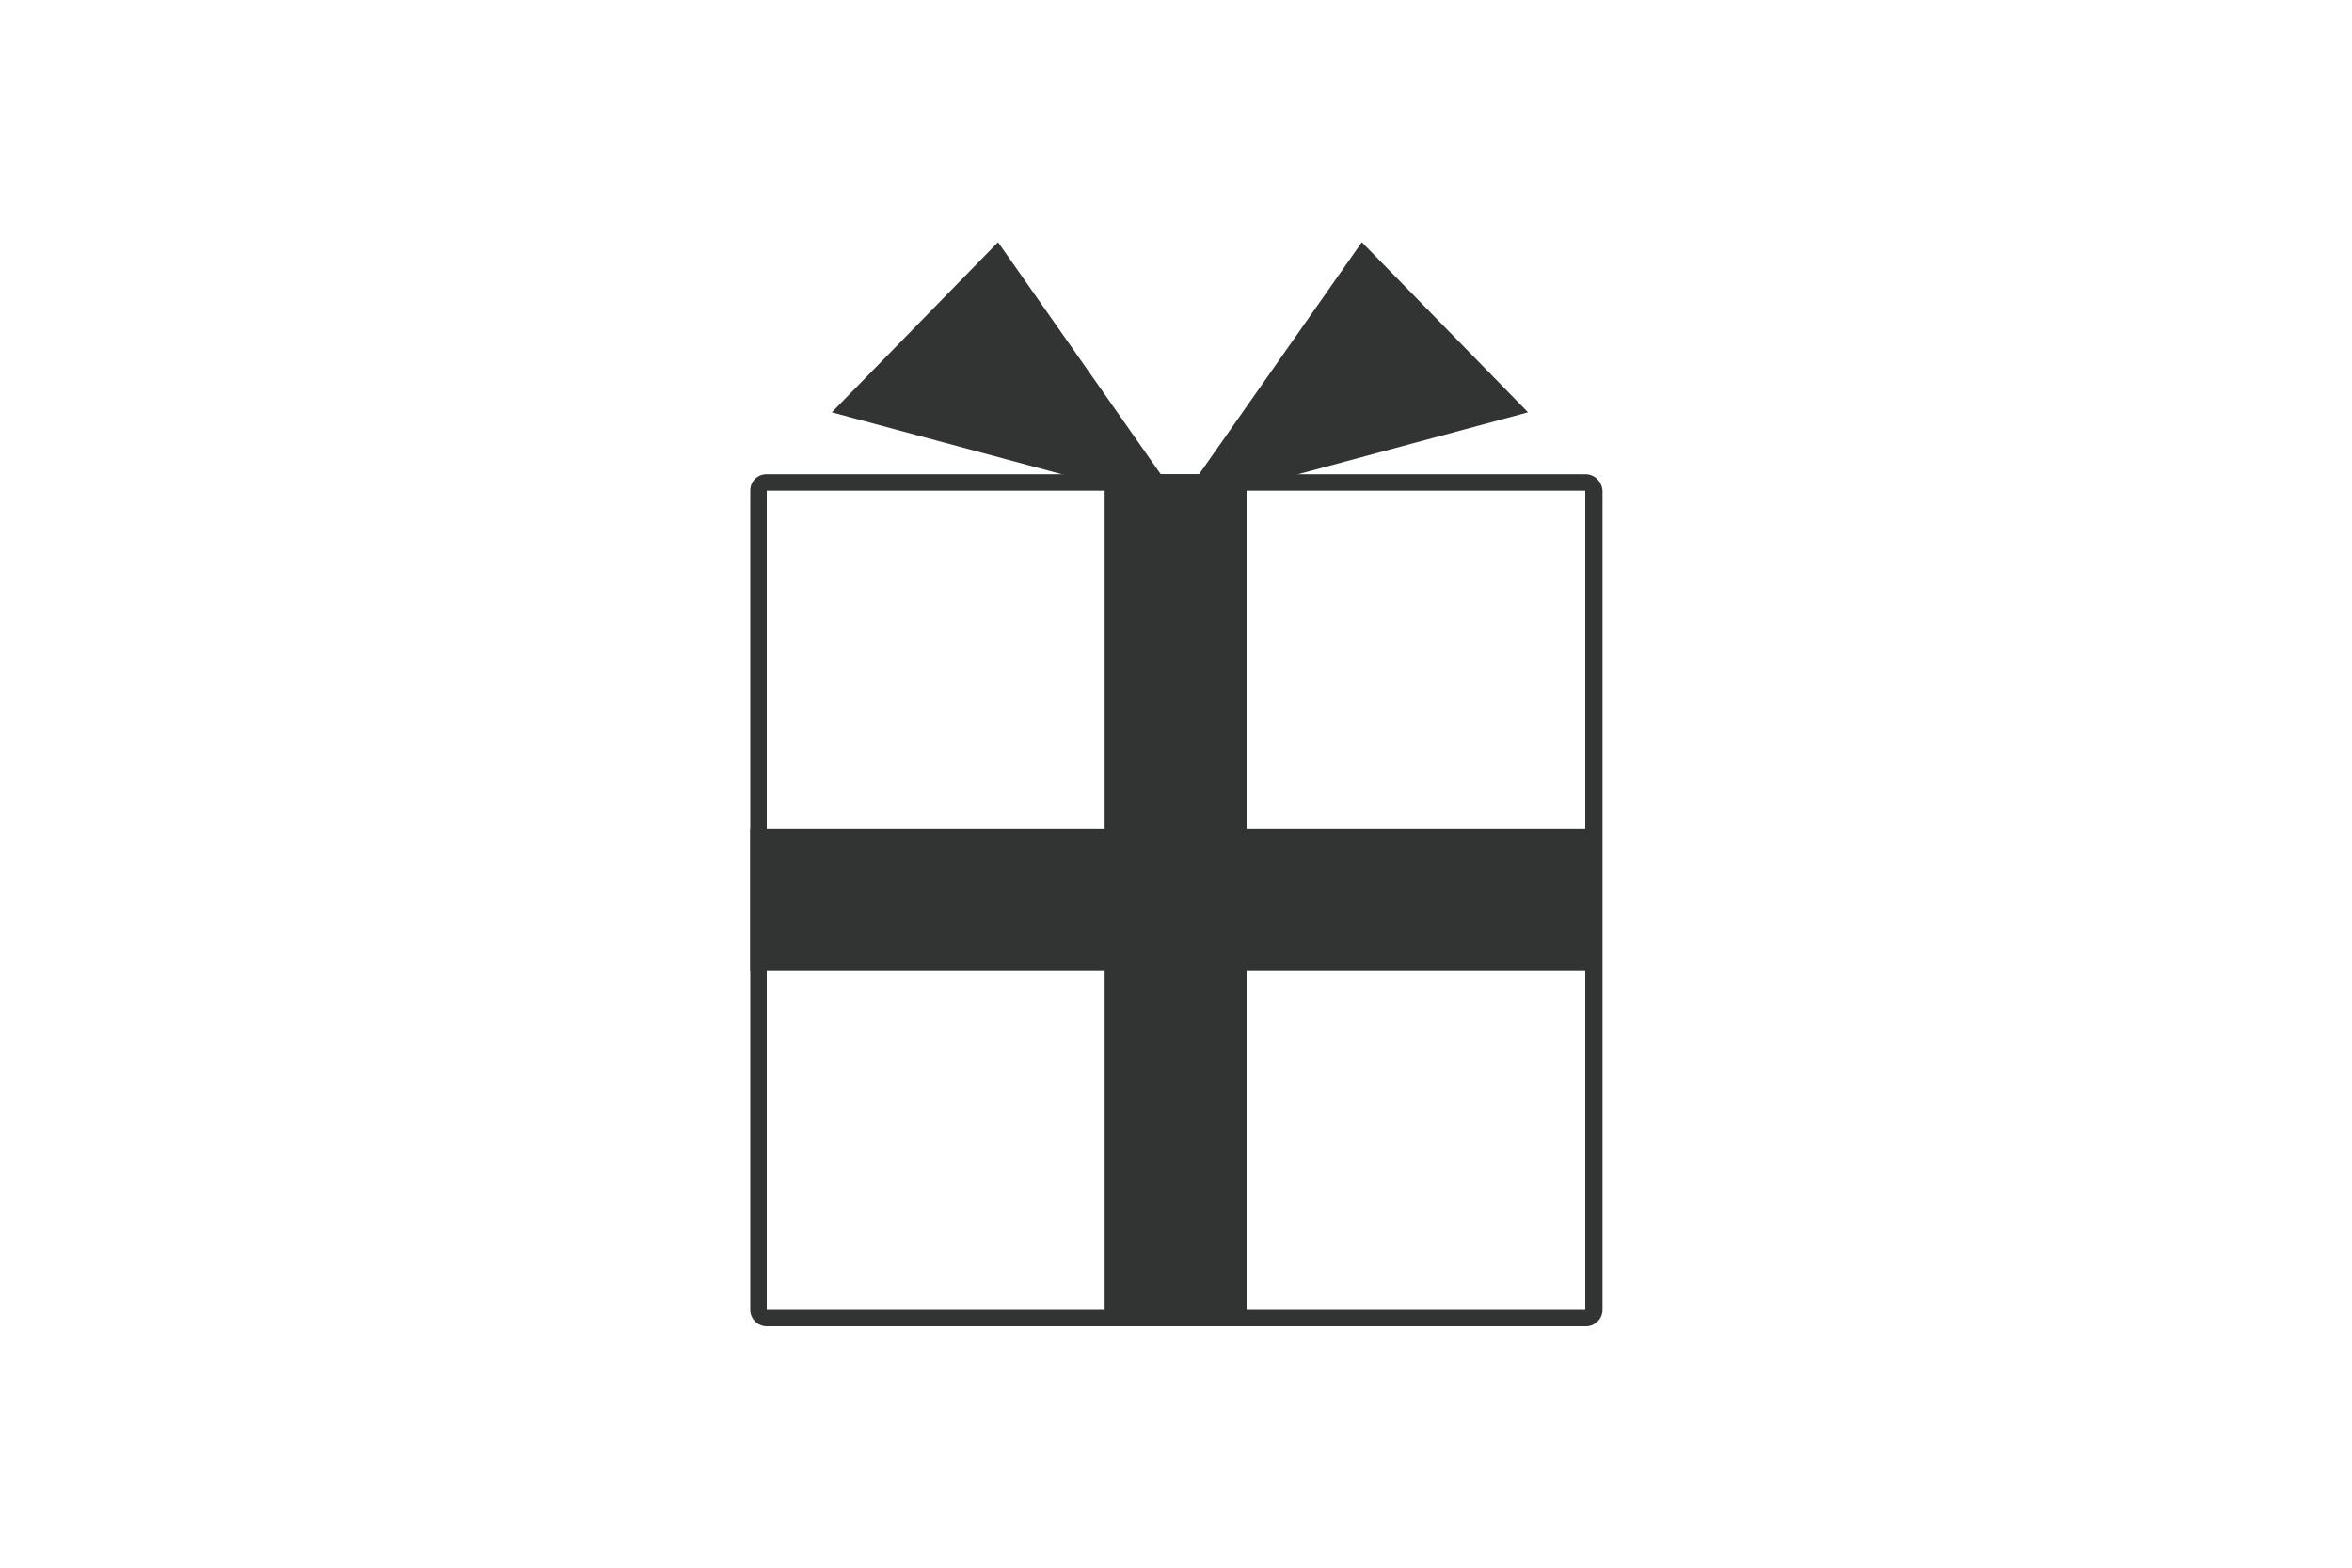
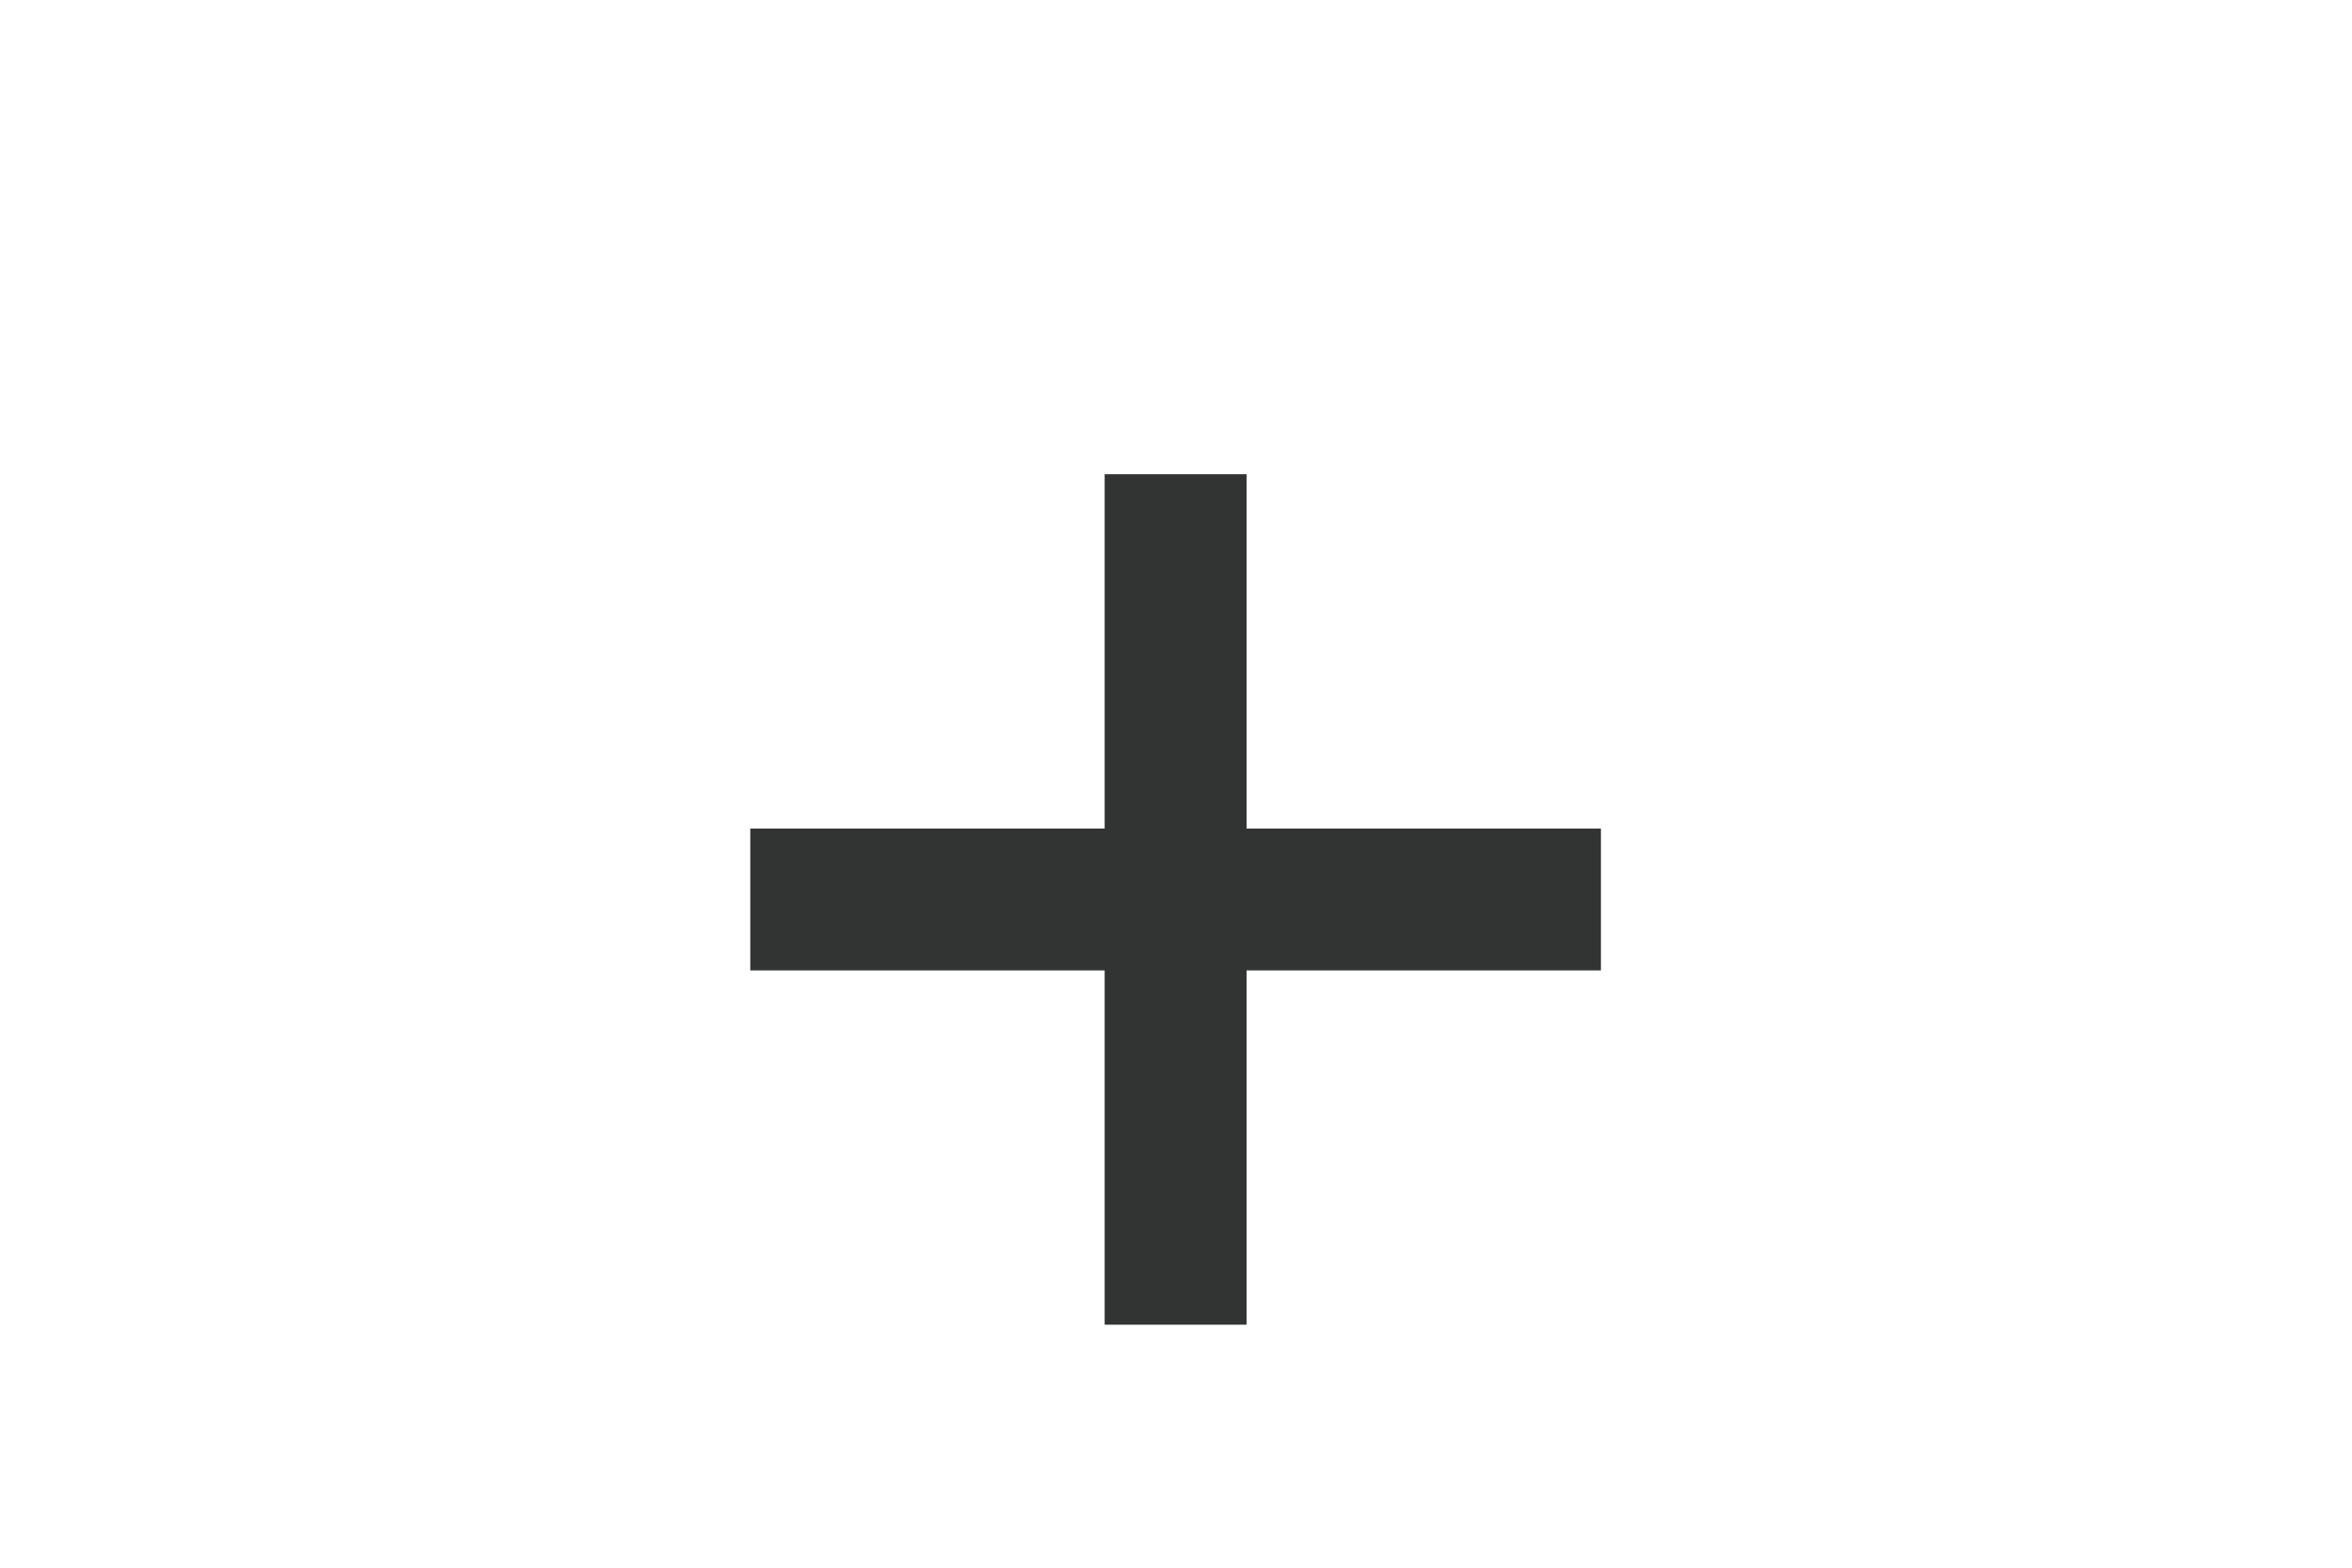
<svg xmlns="http://www.w3.org/2000/svg" version="1.1" id="_レイヤー_1" x="0px" y="0px" viewBox="0 0 300 200" style="enable-background:new 0 0 300 200;" xml:space="preserve">
  <style type="text/css">
	.st0{fill:#323333;}
</style>
-   <path class="st0" d="M202.2,62.6v104.5H97.8V62.6H202.2 M202.2,60.5H97.8c-1.2,0-2.1,0.9-2.1,2.1v104.5c0,1.1,0.9,2.1,2.1,2.1h104.5  c1.1,0,2.1-0.9,2.1-2.1V62.6C204.3,61.4,203.4,60.5,202.2,60.5L202.2,60.5L202.2,60.5z" />
  <rect x="140.9" y="60.5" class="st0" width="18.1" height="108.5" />
  <rect x="95.7" y="105.7" class="st0" width="108.5" height="18.1" />
-   <polygon class="st0" points="151,64.7 127.3,30.9 106.1,52.6 " />
-   <polygon class="st0" points="150,64.7 173.7,30.9 194.9,52.6 " />
</svg>